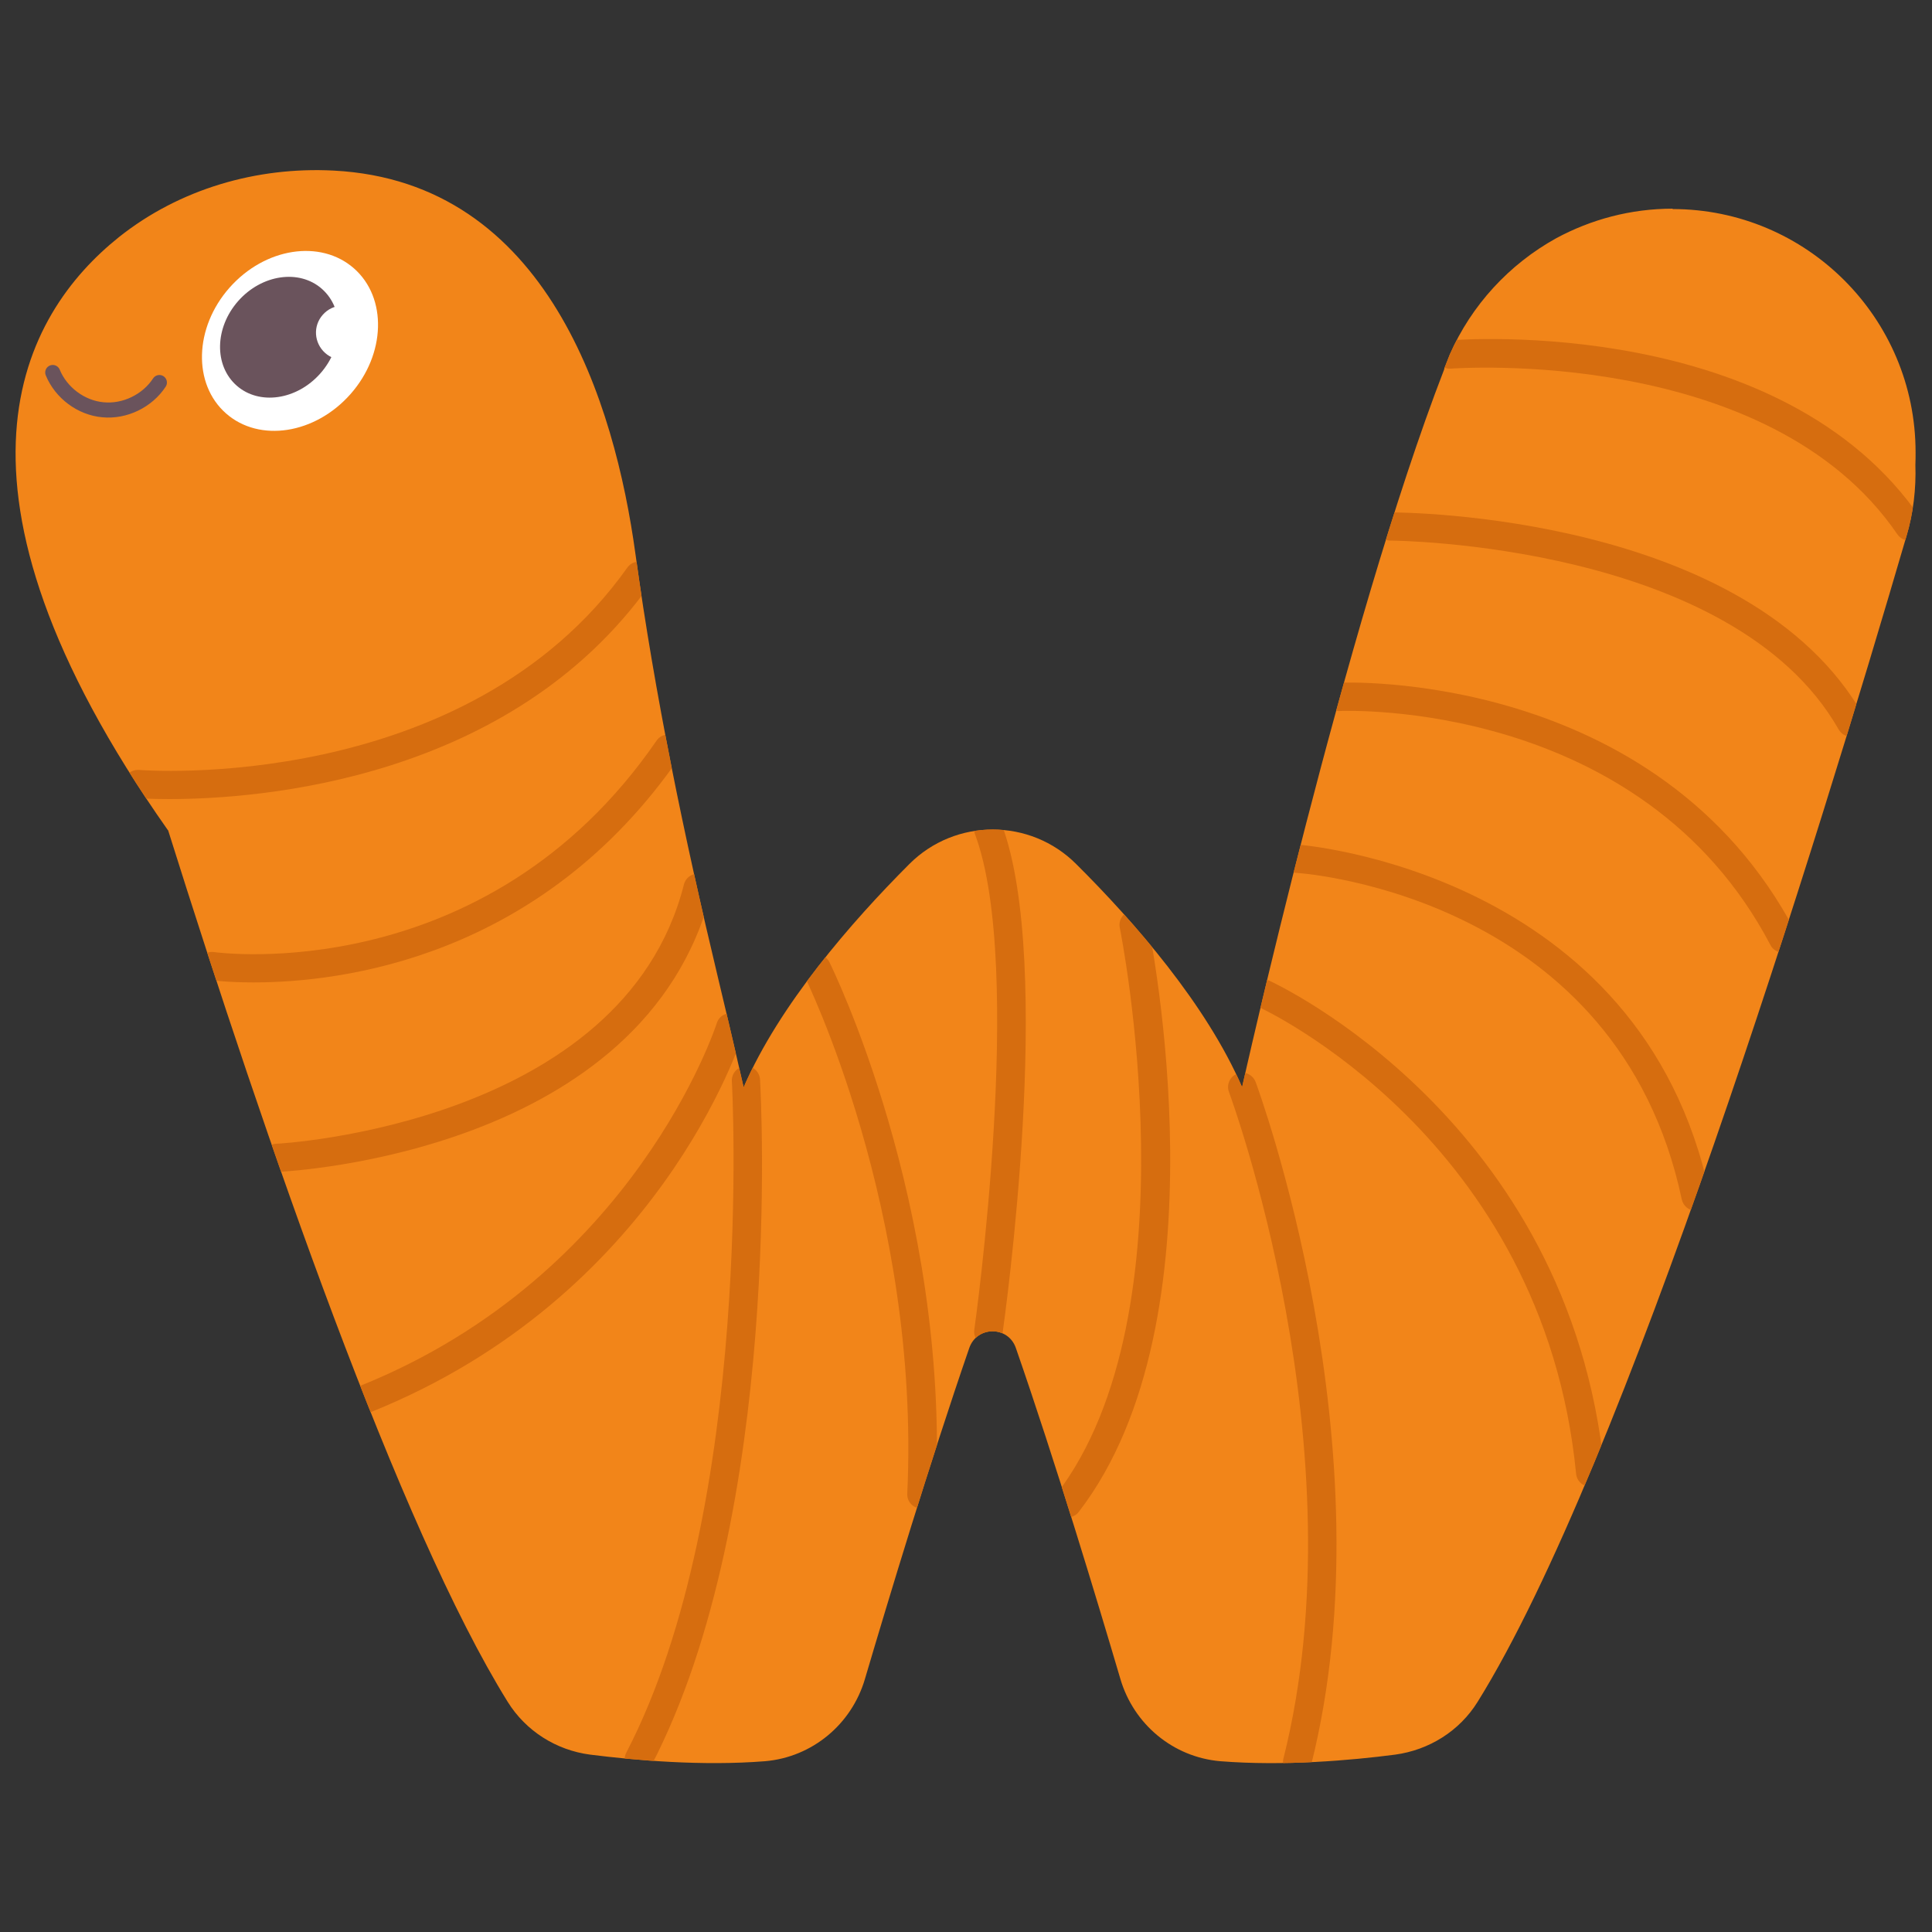
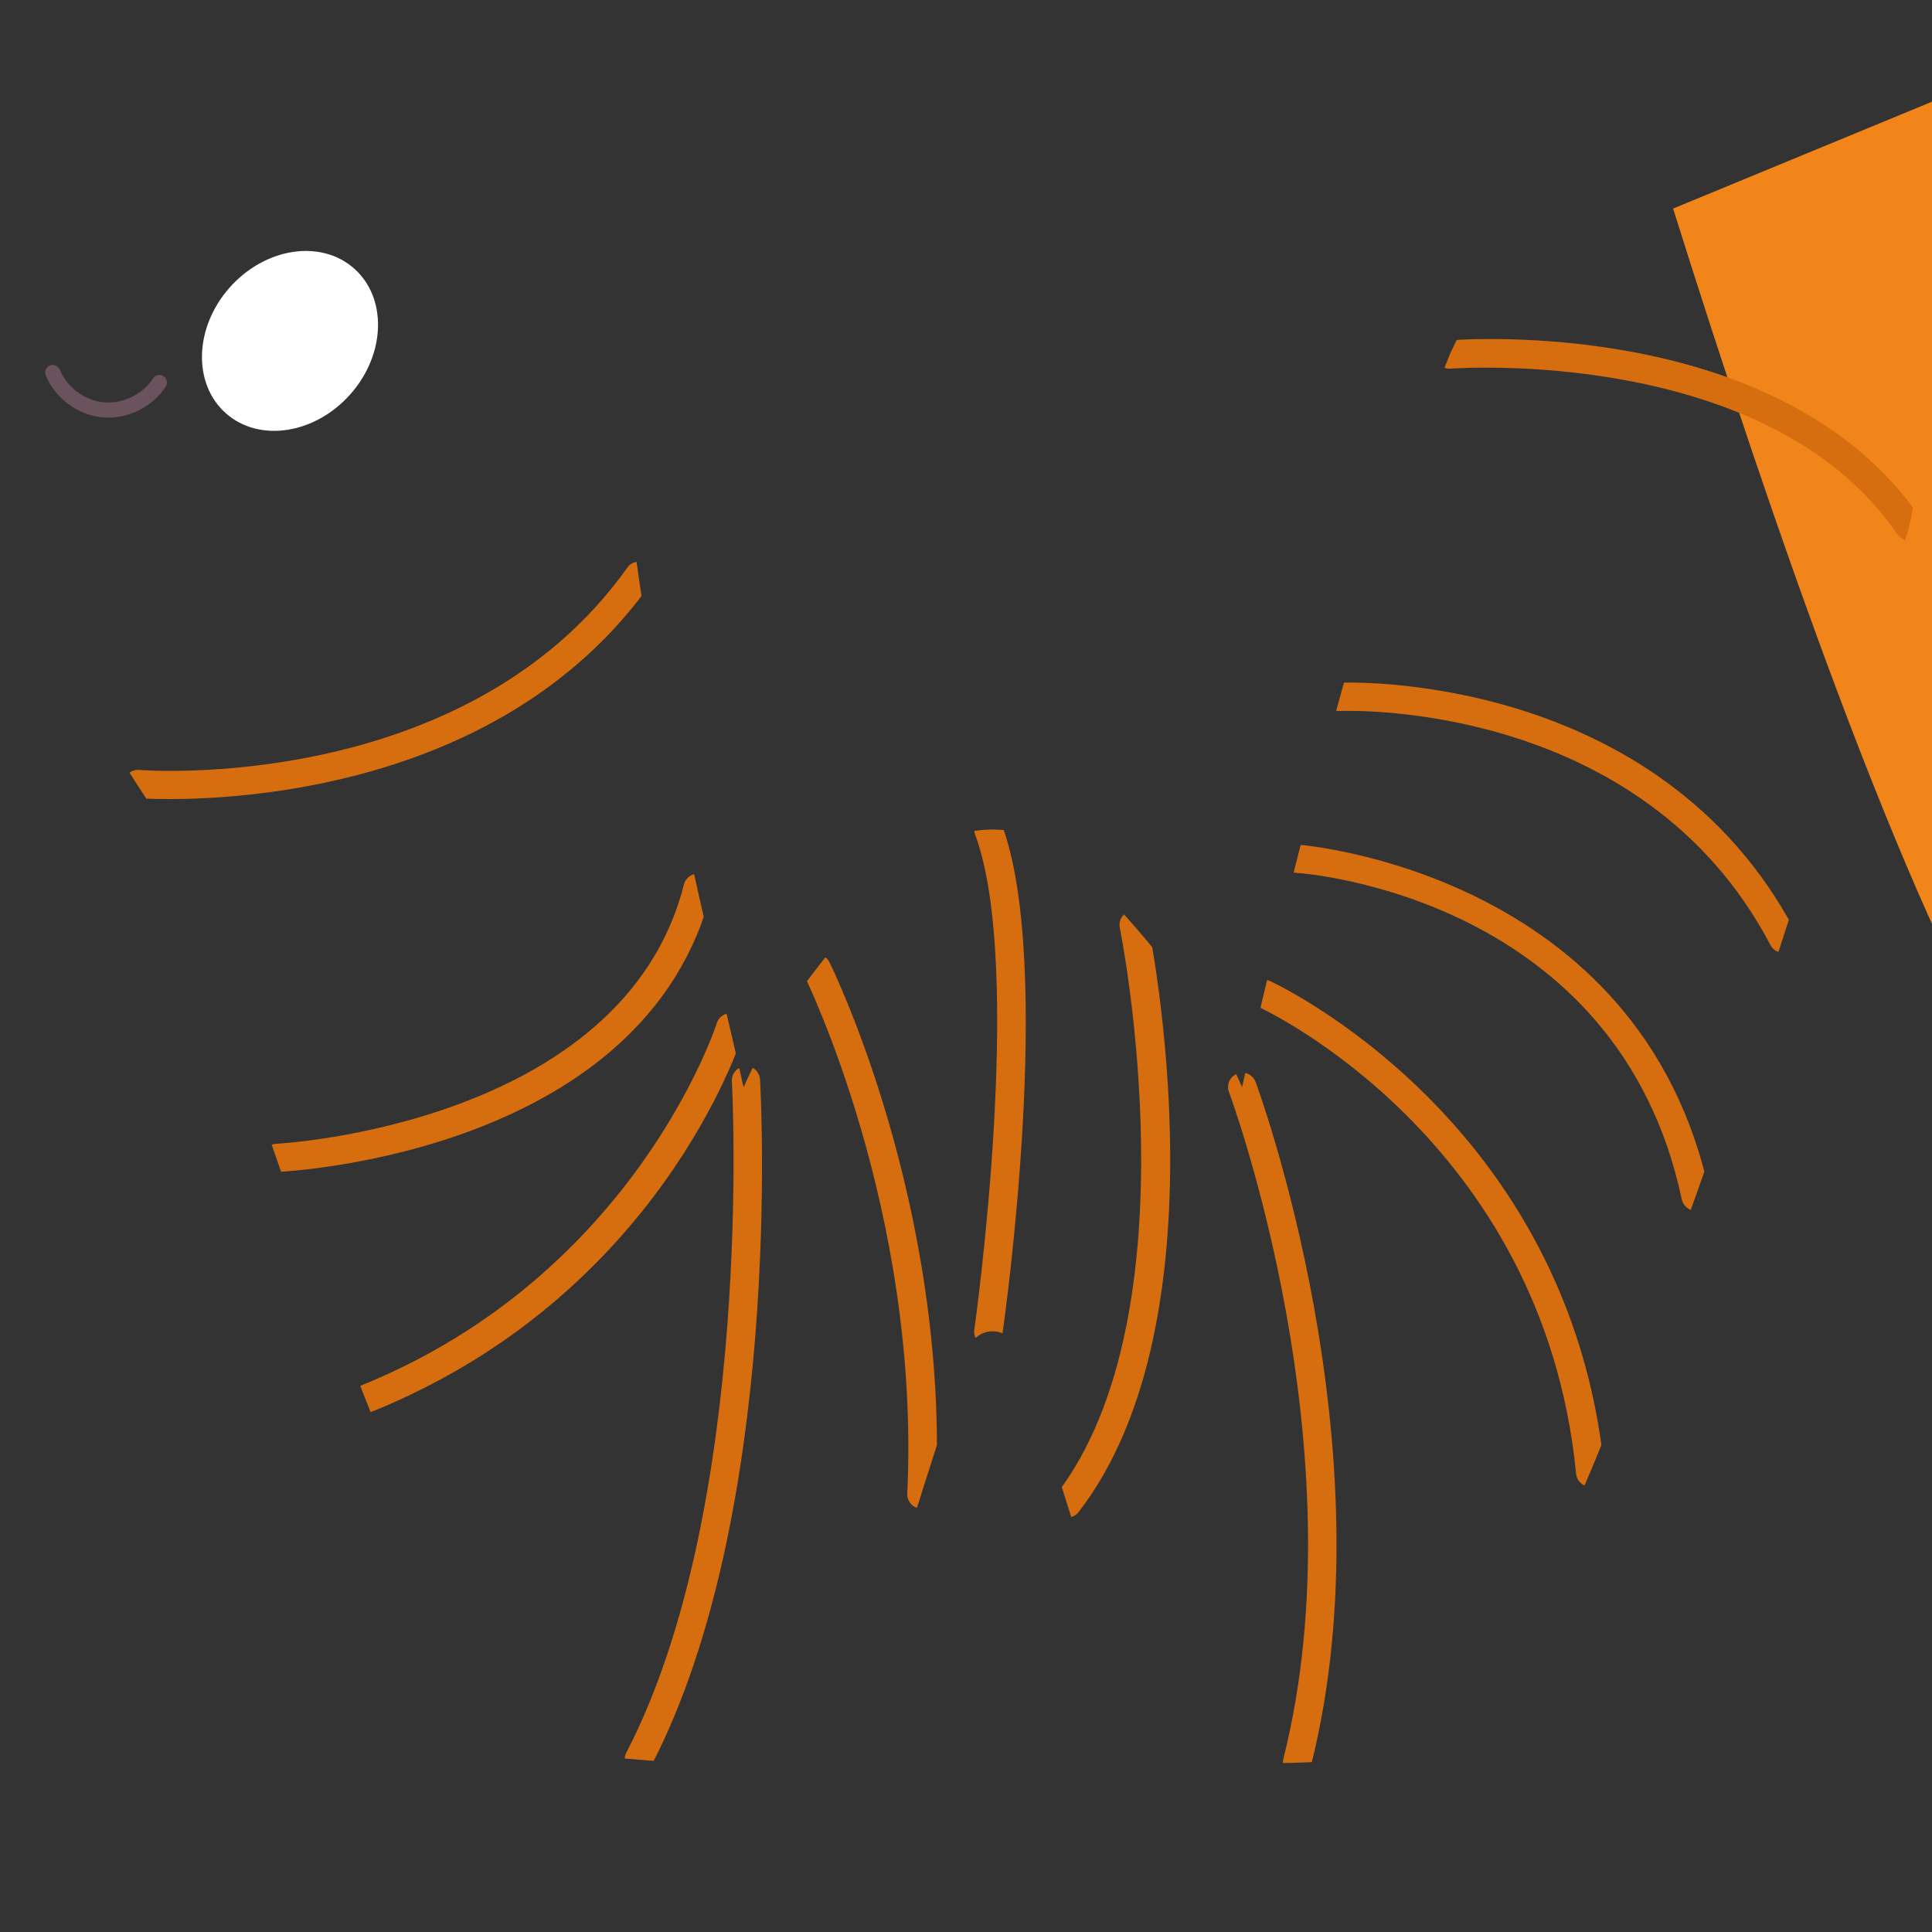
<svg xmlns="http://www.w3.org/2000/svg" id="a" viewBox="0 0 100 100">
  <rect x="0" y="0" width="100" height="100" fill="#333333" stroke="none" />
  <defs>
    <clipPath id="b">
      <path d="M86.59,10.8c-2.19,0-4.24,.56-6.04,1.53-2.44,1.35-4.39,3.47-5.51,6.02-.09,.22-.18,.46-.28,.71,0,.01-.01,.04-.01,.06-5.14,13.28-10.46,37.15-10.46,37.15-1.84-4.26-5.58-8.56-8.58-11.54-2.38-2.39-6.26-2.39-8.64-.01-3,3-6.74,7.3-8.58,11.56,0,0-.5-2.23-1.34-5.73-1.73-7.23-3.25-14.53-4.26-21.88-1.07-7.8-4.54-19.26-15.61-19.84-3.99-.21-7.99,.95-11.12,3.44-4.98,3.98-10.05,12.82,2.53,30.7h.01c5.07,16.14,11.97,36.09,17.58,45.12,.94,1.51,2.51,2.5,4.27,2.73,2.31,.29,5.77,.6,9.05,.34,2.44-.21,4.48-1.91,5.17-4.26,1.22-4.13,3.35-11.19,5.4-17.13,.4-1.15,2.01-1.15,2.41,0,2.06,5.93,4.19,13,5.41,17.13,.69,2.35,2.73,4.05,5.17,4.26,3.28,.26,6.74-.04,9.05-.34,1.76-.24,3.33-1.22,4.27-2.73,7.62-12.25,17.61-44.64,22.19-60.31,.37-1.23,.51-2.5,.47-3.72h0c.01-.22,.01-.44,.01-.65,0-6.95-5.64-12.59-12.59-12.59Z" fill="none" />
    </clipPath>
  </defs>
-   <path d="M86.59,10.8c-2.19,0-4.24,.56-6.04,1.53-2.44,1.35-4.39,3.47-5.51,6.02-.09,.22-.18,.46-.28,.71,0,.01-.01,.04-.01,.06-5.14,13.28-10.46,37.15-10.46,37.15-1.84-4.26-5.58-8.56-8.58-11.54-2.38-2.39-6.26-2.39-8.64-.01-3,3-6.74,7.3-8.58,11.56,0,0-.5-2.23-1.34-5.73-1.73-7.23-3.25-14.53-4.26-21.88-1.07-7.8-4.54-19.26-15.61-19.84-3.99-.21-7.99,.95-11.12,3.44-4.98,3.98-10.05,12.82,2.53,30.7h.01c5.07,16.14,11.97,36.09,17.58,45.12,.94,1.51,2.51,2.5,4.27,2.73,2.31,.29,5.77,.6,9.05,.34,2.44-.21,4.48-1.91,5.17-4.26,1.22-4.13,3.35-11.19,5.4-17.13,.4-1.15,2.01-1.15,2.41,0,2.06,5.93,4.19,13,5.41,17.13,.69,2.35,2.73,4.05,5.17,4.26,3.28,.26,6.74-.04,9.05-.34,1.76-.24,3.33-1.22,4.27-2.73,7.62-12.25,17.61-44.64,22.19-60.31,.37-1.23,.51-2.5,.47-3.72h0c.01-.22,.01-.44,.01-.65,0-6.95-5.64-12.59-12.59-12.59Z" fill="#f28519" />
+   <path d="M86.59,10.8h.01c5.07,16.14,11.97,36.09,17.58,45.12,.94,1.51,2.51,2.5,4.27,2.73,2.31,.29,5.77,.6,9.05,.34,2.44-.21,4.48-1.91,5.17-4.26,1.22-4.13,3.35-11.19,5.4-17.13,.4-1.15,2.01-1.15,2.41,0,2.06,5.93,4.19,13,5.41,17.13,.69,2.35,2.73,4.05,5.17,4.26,3.28,.26,6.74-.04,9.05-.34,1.76-.24,3.33-1.22,4.27-2.73,7.62-12.25,17.61-44.64,22.19-60.31,.37-1.23,.51-2.5,.47-3.72h0c.01-.22,.01-.44,.01-.65,0-6.95-5.64-12.59-12.59-12.59Z" fill="#f28519" />
  <g clip-path="url(#b)">
    <g>
      <path d="M8.76,41.36c-1.05,0-1.67-.05-1.7-.05-.4-.03-.7-.39-.67-.79,.04-.4,.41-.69,.79-.67,.17,.02,16.92,1.31,25.29-10.47,.23-.33,.69-.41,1.02-.17,.33,.23,.41,.69,.17,1.02-7.23,10.18-20.27,11.13-24.91,11.13Z" fill="#d66d0f" />
-       <path d="M13.13,50.85c-1.39,0-2.23-.12-2.26-.12-.4-.06-.68-.43-.62-.83,.06-.4,.44-.68,.83-.62,.14,.02,14.05,1.92,22.9-10.94,.23-.34,.69-.42,1.02-.19,.33,.23,.42,.69,.19,1.02-7.18,10.44-17.54,11.68-22.07,11.68Z" fill="#d66d0f" />
      <path d="M14.33,60.67c-.39,0-.71-.31-.73-.7-.02-.4,.29-.75,.7-.77,.18,0,17.95-.99,21.1-13.42,.1-.39,.5-.64,.89-.53,.39,.1,.63,.5,.53,.89-3.42,13.48-21.68,14.48-22.46,14.52-.01,0-.02,0-.04,0Z" fill="#d66d0f" />
      <path d="M18.94,73.14c-.29,0-.57-.17-.68-.46-.15-.38,.03-.8,.41-.96,14.19-5.72,18.39-18.63,18.43-18.76,.12-.39,.53-.6,.92-.48,.39,.12,.6,.53,.48,.92-.17,.56-4.42,13.69-19.28,19.68-.09,.04-.18,.05-.27,.05Z" fill="#d66d0f" />
      <path d="M47.69,78.08s-.02,0-.03,0c-.41-.02-.72-.36-.7-.77,.69-14.63-5.29-26.73-5.35-26.85-.18-.36-.04-.8,.33-.99,.37-.18,.8-.04,.99,.33,.06,.12,6.22,12.55,5.51,27.58-.02,.39-.34,.7-.73,.7Z" fill="#d66d0f" />
      <path d="M33.07,91.78c-.11,0-.23-.03-.34-.08-.36-.19-.5-.63-.31-.99,6.63-12.76,5.48-34.53,5.46-34.75-.02-.4,.29-.75,.69-.77,.39-.05,.75,.29,.77,.69,.05,.91,1.19,22.39-5.63,35.51-.13,.25-.39,.4-.65,.4Z" fill="#d66d0f" />
      <path d="M51.15,69.65s-.07,0-.1,0c-.4-.06-.68-.43-.62-.83,.03-.19,2.62-18.7,.04-25.63-.14-.38,.05-.8,.43-.95,.38-.14,.8,.05,.95,.43,2.72,7.28,.15,25.58,.04,26.35-.05,.37-.37,.63-.73,.63Z" fill="#d66d0f" />
      <path d="M55.25,78.54c-.16,0-.31-.05-.45-.15-.32-.25-.38-.71-.13-1.03,7.28-9.46,3.33-29.14,3.29-29.34-.08-.4,.17-.78,.57-.87,.38-.09,.78,.17,.87,.57,.17,.83,4.13,20.54-3.56,30.53-.14,.19-.36,.29-.58,.29Z" fill="#d66d0f" />
      <path d="M67.14,91.93c-.06,0-.12,0-.18-.02-.39-.1-.63-.5-.53-.89,4.02-15.97-2.75-34.32-2.82-34.5-.14-.38,.05-.8,.43-.95,.38-.15,.8,.05,.95,.43,.07,.19,7.01,18.95,2.87,35.37-.08,.33-.38,.56-.71,.56Z" fill="#d66d0f" />
      <path d="M82.31,76.95c-.37,0-.69-.28-.73-.66-1.7-17.4-16.31-24.12-16.46-24.18-.37-.17-.54-.6-.37-.97,.16-.37,.6-.54,.97-.37,.15,.07,15.55,7.14,17.33,25.38,.04,.4-.26,.76-.66,.8-.02,0-.05,0-.07,0Z" fill="#d66d0f" />
      <path d="M87.77,62.67c-.34,0-.64-.24-.72-.58-3.29-15.57-19.28-16.87-19.96-16.91-.4-.03-.71-.38-.68-.78,.03-.4,.39-.71,.78-.68,.18,.01,17.78,1.41,21.3,18.08,.08,.4-.17,.79-.57,.87-.05,.01-.1,.02-.15,.02Z" fill="#d66d0f" />
      <path d="M92.29,49.31c-.26,0-.52-.14-.65-.39-6.69-12.77-22.09-12.12-22.24-12.12-.4,.05-.75-.29-.77-.69-.02-.41,.29-.75,.69-.77,.15-.02,16.48-.71,23.62,12.91,.19,.36,.05,.8-.31,.99-.11,.06-.23,.08-.34,.08Z" fill="#d66d0f" />
-       <path d="M95.81,38.13c-.26,0-.5-.13-.64-.37-5.49-9.65-23.04-9.78-23.22-9.78-.41,0-.73-.33-.73-.73s.33-.73,.73-.73h0c.76,0,18.58,.12,24.5,10.52,.2,.35,.08,.8-.28,1-.11,.07-.24,.1-.36,.1Z" fill="#d66d0f" />
      <path d="M98.82,27.98c-.23,0-.46-.11-.61-.32-6.68-9.79-22.95-8.59-23.11-8.58-.44,.03-.76-.27-.79-.67-.03-.4,.27-.76,.67-.79,.7-.06,17.28-1.28,24.44,9.22,.23,.34,.14,.79-.19,1.02-.13,.09-.27,.13-.41,.13Z" fill="#d66d0f" />
    </g>
  </g>
  <g>
    <path d="M2.73,19.28c.43,1.05,1.47,1.83,2.6,1.93,1.13,.11,2.3-.46,2.92-1.41" fill="none" stroke="#6a535c" stroke-linecap="round" stroke-linejoin="round" stroke-width=".78" />
    <g>
      <path d="M18.14,20.4c-1.83,2.07-4.71,2.52-6.44,1-1.73-1.52-1.65-4.44,.18-6.51,1.83-2.07,4.71-2.52,6.44-1,1.73,1.52,1.65,4.44-.18,6.51Z" fill="#fff" />
-       <path d="M16.58,19.33c-1.22,1.38-3.16,1.66-4.33,.63-1.18-1.04-1.14-3,.08-4.38,1.22-1.38,3.16-1.66,4.33-.63,1.18,1.04,1.14,3-.08,4.38Z" fill="#6a535c" />
      <path d="M18.81,18.15c-.51,.58-1.4,.64-1.98,.12s-.64-1.4-.12-1.98c.51-.58,1.4-.64,1.98-.12,.58,.51,.64,1.4,.12,1.98Z" fill="#fff" />
    </g>
  </g>
</svg>